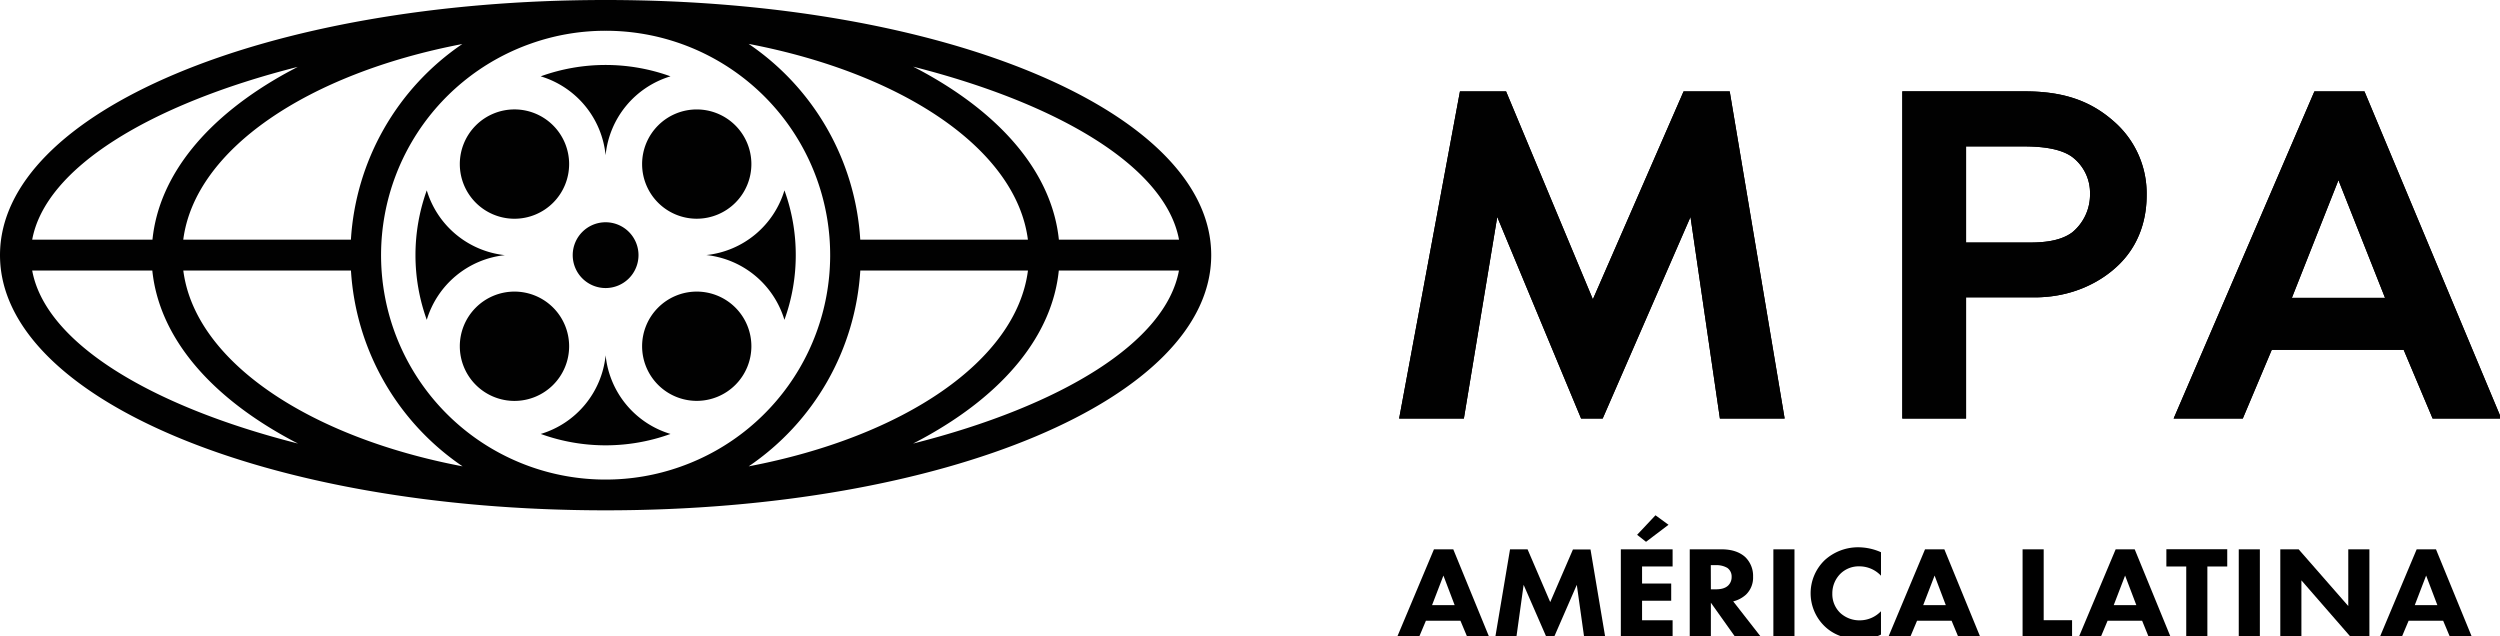
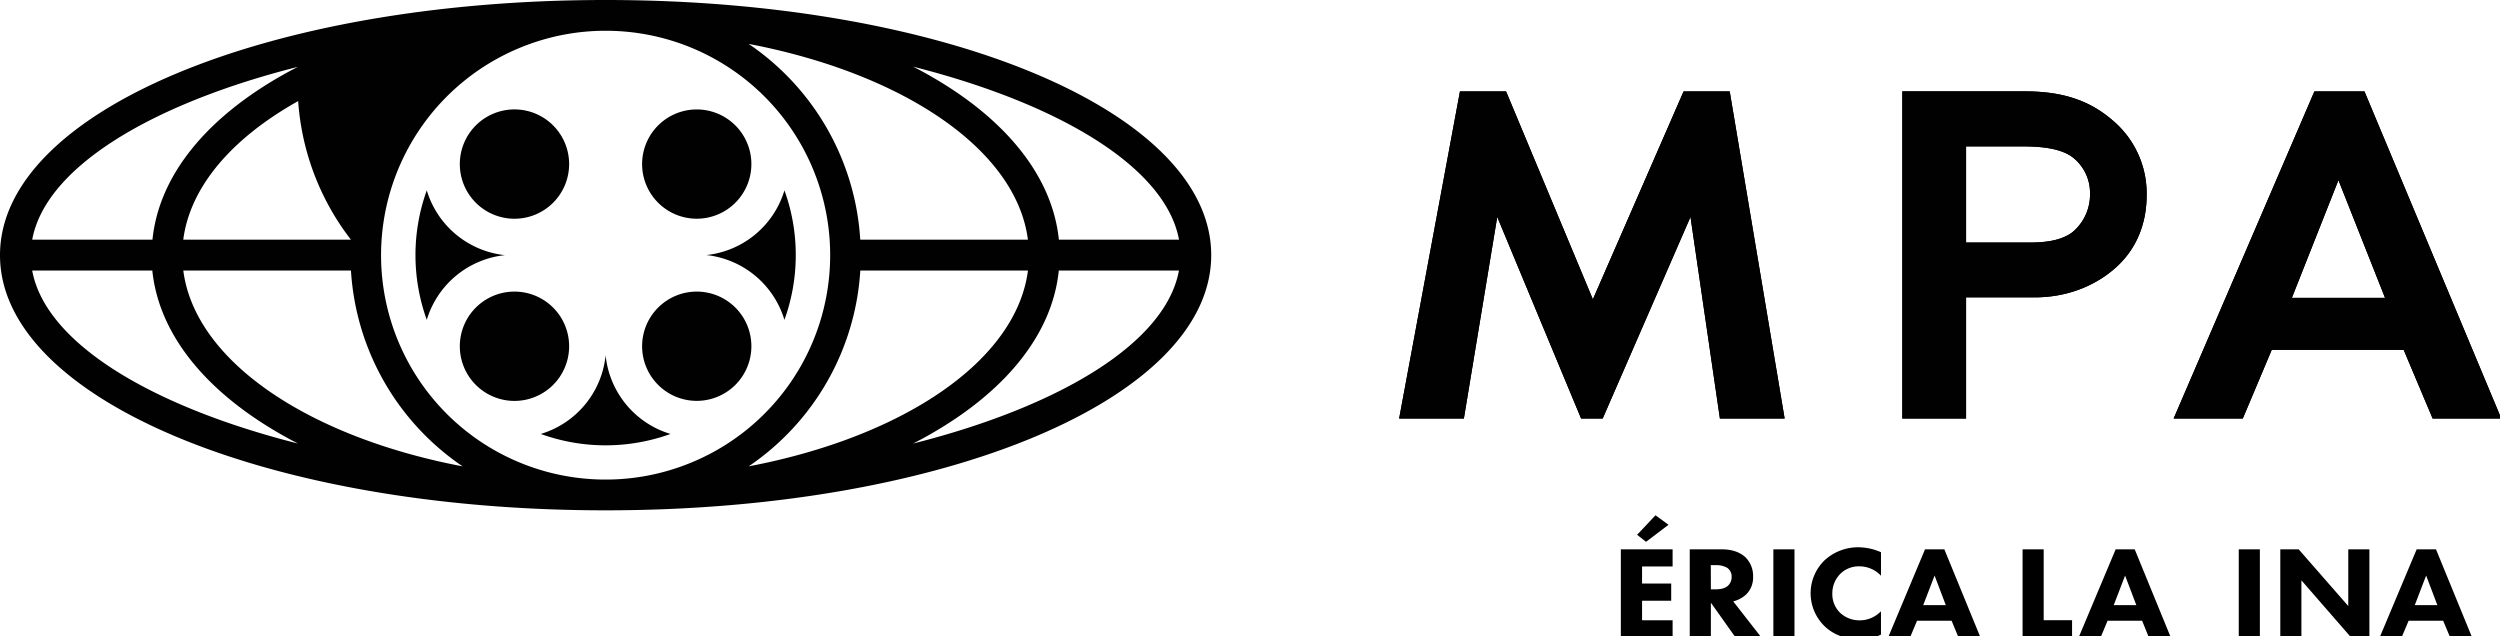
<svg xmlns="http://www.w3.org/2000/svg" viewBox="0 0 1014 258">
  <title>mpal-horz-bt</title>
  <g id="Regions">
    <g id="Outlines">
      <g>
-         <path d="M599.51,255.55h-14l-2.84,6.75h-8.9l15-35.7h7.84l14.62,35.7h-8.89Zm-2.34-6.31-4.56-12-4.61,12Z" transform="translate(-7.16 -3.79)" />
-         <path d="M613.63,262.3l6-35.7h7.11L635.93,248l9.22-21.35h7.12l6,35.7h-8.56L646.71,241l-9.28,21.3h-3L625.14,241l-2.95,21.3Z" transform="translate(-7.16 -3.79)" />
        <path d="M685.57,233.56H673.18v6.9H685v7H673.18v7.92h12.39v7h-21V226.6h21Zm-1.66-16.92-9.12,6.91-3.62-2.84,7.45-7.92Z" transform="translate(-7.16 -3.79)" />
        <path d="M705.53,226.6c4.73,0,7.68,1.5,9.46,3.1a10.61,10.61,0,0,1,3.22,8,9.58,9.58,0,0,1-2.89,7.28,12,12,0,0,1-5.17,2.73l11.4,14.61H711.09l-10-14.08V262.3h-8.57V226.6Zm-4.44,16.22H703c1.56,0,3.67-.17,5.12-1.56a4.72,4.72,0,0,0,1.39-3.48,4.28,4.28,0,0,0-1.73-3.64,8.67,8.67,0,0,0-4.72-1.12h-2Z" transform="translate(-7.16 -3.79)" />
        <path d="M735,226.6v35.7h-8.56V226.6Z" transform="translate(-7.16 -3.79)" />
        <path d="M770.09,261.17a17.74,17.74,0,0,1-8.18,1.93c-6.84,0-11.45-2.25-14.56-5.19a18.61,18.61,0,0,1,0-27,20.1,20.1,0,0,1,13.84-5.14,23,23,0,0,1,8.9,2v9.53a12,12,0,0,0-8.68-3.8,10.64,10.64,0,0,0-7.56,2.79,11.19,11.19,0,0,0-3.5,8.24,10.56,10.56,0,0,0,3.22,7.87,11.49,11.49,0,0,0,8,3,11.9,11.9,0,0,0,8.51-3.69Z" transform="translate(-7.16 -3.79)" />
        <path d="M798.72,255.55h-14l-2.84,6.75H773l14.95-35.7h7.84l14.63,35.7h-8.9Zm-2.34-6.31-4.55-12-4.62,12Z" transform="translate(-7.16 -3.79)" />
        <path d="M836.08,226.6v28.74h11.51v7H827.52V226.6Z" transform="translate(-7.16 -3.79)" />
        <path d="M876,255.55h-14l-2.83,6.75h-8.9l15-35.7H873l14.62,35.7h-8.89Zm-2.34-6.31-4.56-12-4.61,12Z" transform="translate(-7.16 -3.79)" />
-         <path d="M902.47,233.56V262.3H893.9V233.56h-8.06v-7h24.69v7Z" transform="translate(-7.16 -3.79)" />
        <path d="M923.76,226.6v35.7H915.2V226.6Z" transform="translate(-7.16 -3.79)" />
        <path d="M932.05,262.3V226.6h7.45l20.12,23v-23h8.57v35.7h-7.45l-20.13-23.12V262.3Z" transform="translate(-7.16 -3.79)" />
        <path d="M998.1,255.55h-14l-2.84,6.75h-8.9l15-35.7h7.84l14.63,35.7h-8.9Zm-2.34-6.31-4.56-12-4.61,12Z" transform="translate(-7.16 -3.79)" />
      </g>
    </g>
  </g>
  <g id="Letters">
    <g>
      <polygon points="682.87 37.06 646.07 121.41 610.86 37.06 592.16 37.06 567.49 169.75 593.75 169.75 607.28 87.99 641.29 169.75 650.05 169.75 685.66 87.99 697.59 169.75 723.85 169.75 701.57 37.06 682.87 37.06" fill="#010101" />
      <path d="M864.31,52.84c-9.74-8.55-21-12-35.93-12H778.74V173.54H804.6V124.4h27.76c15.32,0,27.18-6.22,34.54-13.58C877.05,100.68,877.84,88.2,877.84,83A38.7,38.7,0,0,0,864.31,52.84ZM847.71,98c-5.57,4.17-13.78,4.17-18.75,4.17H804.6v-39h22.76c6.17,0,14.78.4,20.15,4.18a18.27,18.27,0,0,1,7.36,15.12A19.82,19.82,0,0,1,847.71,98Z" transform="translate(-7.16 -3.79)" fill="#010101" />
      <path d="M966.18,40.85H945.89l-57.1,132.69h28.05l11.74-27.85h53.51l11.74,27.85h27.85ZM936.74,124.6l18.89-47.74,18.9,47.74Z" transform="translate(-7.16 -3.79)" fill="#010101" />
    </g>
    <g>
      <polygon points="682.87 37.06 646.07 121.41 610.86 37.06 592.16 37.06 567.49 169.75 593.75 169.75 607.28 87.99 641.29 169.75 650.05 169.75 685.66 87.99 697.59 169.75 723.85 169.75 701.57 37.06 682.87 37.06" fill="#010101" />
      <path d="M864.31,52.84c-9.74-8.55-21-12-35.93-12H778.74V173.54H804.6V124.4h27.76c15.32,0,27.18-6.22,34.54-13.58C877.05,100.68,877.84,88.2,877.84,83A38.7,38.7,0,0,0,864.31,52.84ZM847.71,98c-5.57,4.17-13.78,4.17-18.75,4.17H804.6v-39h22.76c6.17,0,14.78.4,20.15,4.18a18.27,18.27,0,0,1,7.36,15.12A19.82,19.82,0,0,1,847.71,98Z" transform="translate(-7.16 -3.79)" fill="#010101" />
      <path d="M966.18,40.85H945.89l-57.1,132.69h28.05l11.74-27.85h53.51l11.74,27.85h27.85ZM936.74,124.6l18.89-47.74,18.9,47.74Z" transform="translate(-7.16 -3.79)" fill="#010101" />
    </g>
  </g>
  <g id="Globe">
    <g>
-       <path id="Rings" d="M252.79,3.79h0C115.05,3.79,7.16,49.25,7.16,107.28s107.89,103.5,245.63,103.5h0c137.74,0,245.64-45.46,245.64-103.5S390.53,3.79,252.79,3.79ZM485.37,101H436.64c-2.67-26-22-49.93-55-68-1.35-.74-2.73-1.46-4.11-2.17C437.88,46.16,480,72,485.37,101Zm-61.29,0h-68a103.55,103.55,0,0,0-45.28-79.41C373.5,33.59,419.37,64.37,424.08,101Zm-296-70.17Q126,31.93,124,33c-33.07,18.07-52.37,42-55,68H20.22C25.55,72,67.71,46.16,128.09,30.87Zm66.68-9.24A103.49,103.49,0,0,0,149.49,101h-68C86.22,64.37,132.09,33.59,194.77,21.63ZM20.22,113.53H68.94c2.67,26,22,49.93,55,68q2,1.11,4.11,2.17C67.71,168.41,25.55,142.59,20.22,113.53Zm61.29,0h68a103.51,103.51,0,0,0,45.28,79.41C132.09,181,86.22,150.2,81.51,113.53ZM252.79,198.3h0A91,91,0,0,1,222.6,21.43a90.42,90.42,0,0,1,30.19-5.16h0A91,91,0,0,1,283,193.14,90.42,90.42,0,0,1,252.79,198.3ZM356.1,113.53h68C419.37,150.2,373.5,181,310.82,192.94A103.57,103.57,0,0,0,356.1,113.53Zm21.4,70.17c1.38-.71,2.76-1.43,4.11-2.17,33.07-18.07,52.36-42,55-68h48.73C480,142.59,437.88,168.41,377.5,183.7Z" transform="translate(-7.16 -3.79)" fill="#010101" />
+       <path id="Rings" d="M252.79,3.79h0C115.05,3.79,7.16,49.25,7.16,107.28s107.89,103.5,245.63,103.5h0c137.74,0,245.64-45.46,245.64-103.5S390.53,3.79,252.79,3.79ZM485.37,101H436.64c-2.67-26-22-49.93-55-68-1.35-.74-2.73-1.46-4.11-2.17C437.88,46.16,480,72,485.37,101Zm-61.29,0h-68a103.55,103.55,0,0,0-45.28-79.41C373.5,33.59,419.37,64.37,424.08,101Zm-296-70.17Q126,31.93,124,33c-33.07,18.07-52.37,42-55,68H20.22C25.55,72,67.71,46.16,128.09,30.87ZA103.49,103.49,0,0,0,149.49,101h-68C86.22,64.37,132.09,33.59,194.77,21.63ZM20.22,113.53H68.94c2.67,26,22,49.93,55,68q2,1.11,4.11,2.17C67.71,168.41,25.55,142.59,20.22,113.53Zm61.29,0h68a103.51,103.51,0,0,0,45.28,79.41C132.09,181,86.22,150.2,81.51,113.53ZM252.79,198.3h0A91,91,0,0,1,222.6,21.43a90.42,90.42,0,0,1,30.19-5.16h0A91,91,0,0,1,283,193.14,90.42,90.42,0,0,1,252.79,198.3ZM356.1,113.53h68C419.37,150.2,373.5,181,310.82,192.94A103.57,103.57,0,0,0,356.1,113.53Zm21.4,70.17c1.38-.71,2.76-1.43,4.11-2.17,33.07-18.07,52.36-42,55-68h48.73C480,142.59,437.88,168.41,377.5,183.7Z" transform="translate(-7.16 -3.79)" fill="#010101" />
      <g id="Film_Canister_Interior" data-name="Film Canister Interior">
        <path d="M215.82,92.51h0a22.17,22.17,0,1,0-22.16-22.16A22.16,22.16,0,0,0,215.82,92.51Z" transform="translate(-7.16 -3.79)" fill="#010101" />
        <path d="M238,144.22a22.17,22.17,0,0,0-22.17-22.16h0A22.17,22.17,0,1,0,238,144.22Z" transform="translate(-7.16 -3.79)" fill="#010101" />
        <path d="M267.6,70.35a22.16,22.16,0,1,0,22.16-22.17A22.16,22.16,0,0,0,267.6,70.35Z" transform="translate(-7.16 -3.79)" fill="#010101" />
        <path d="M267.6,144.22a22.16,22.16,0,1,0,22.16-22.16A22.17,22.17,0,0,0,267.6,144.22Z" transform="translate(-7.16 -3.79)" fill="#010101" />
-         <path d="M243.36,97.85a13.34,13.34,0,1,0,18.87,0A13.34,13.34,0,0,0,243.36,97.85Z" transform="translate(-7.16 -3.79)" fill="#010101" />
        <path d="M180.26,81a77.49,77.49,0,0,0,0,52.52,37.18,37.18,0,0,1,31.67-26.24A37.25,37.25,0,0,1,180.26,81Z" transform="translate(-7.16 -3.79)" fill="#010101" />
        <path d="M329.92,107.28A76.84,76.84,0,0,0,325.33,81a37.15,37.15,0,0,1-31.67,26.24,37.24,37.24,0,0,1,31.66,26.28A77,77,0,0,0,329.92,107.28Z" transform="translate(-7.16 -3.79)" fill="#010101" />
-         <path d="M252.79,66.75a37.24,37.24,0,0,1,26.33-32,77.5,77.5,0,0,0-52.66,0A37.23,37.23,0,0,1,252.79,66.75Z" transform="translate(-7.16 -3.79)" fill="#010101" />
        <path d="M252.8,147.89a37.19,37.19,0,0,1-26.31,31.91,77.33,77.33,0,0,0,52.63,0A37.2,37.2,0,0,1,252.8,147.89Z" transform="translate(-7.16 -3.79)" fill="#010101" />
      </g>
    </g>
  </g>
</svg>